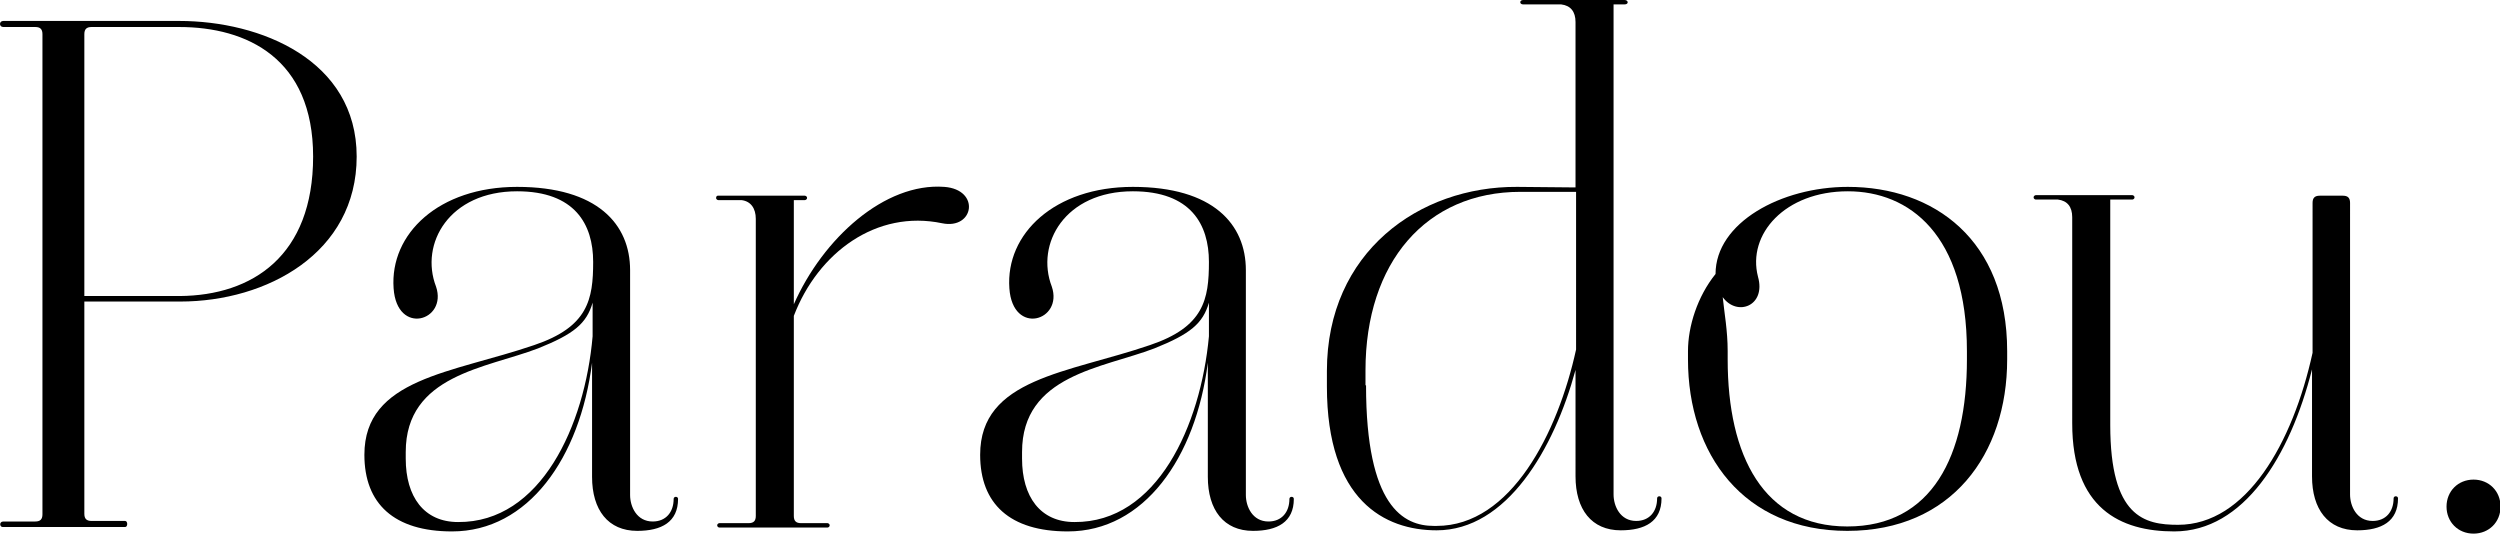
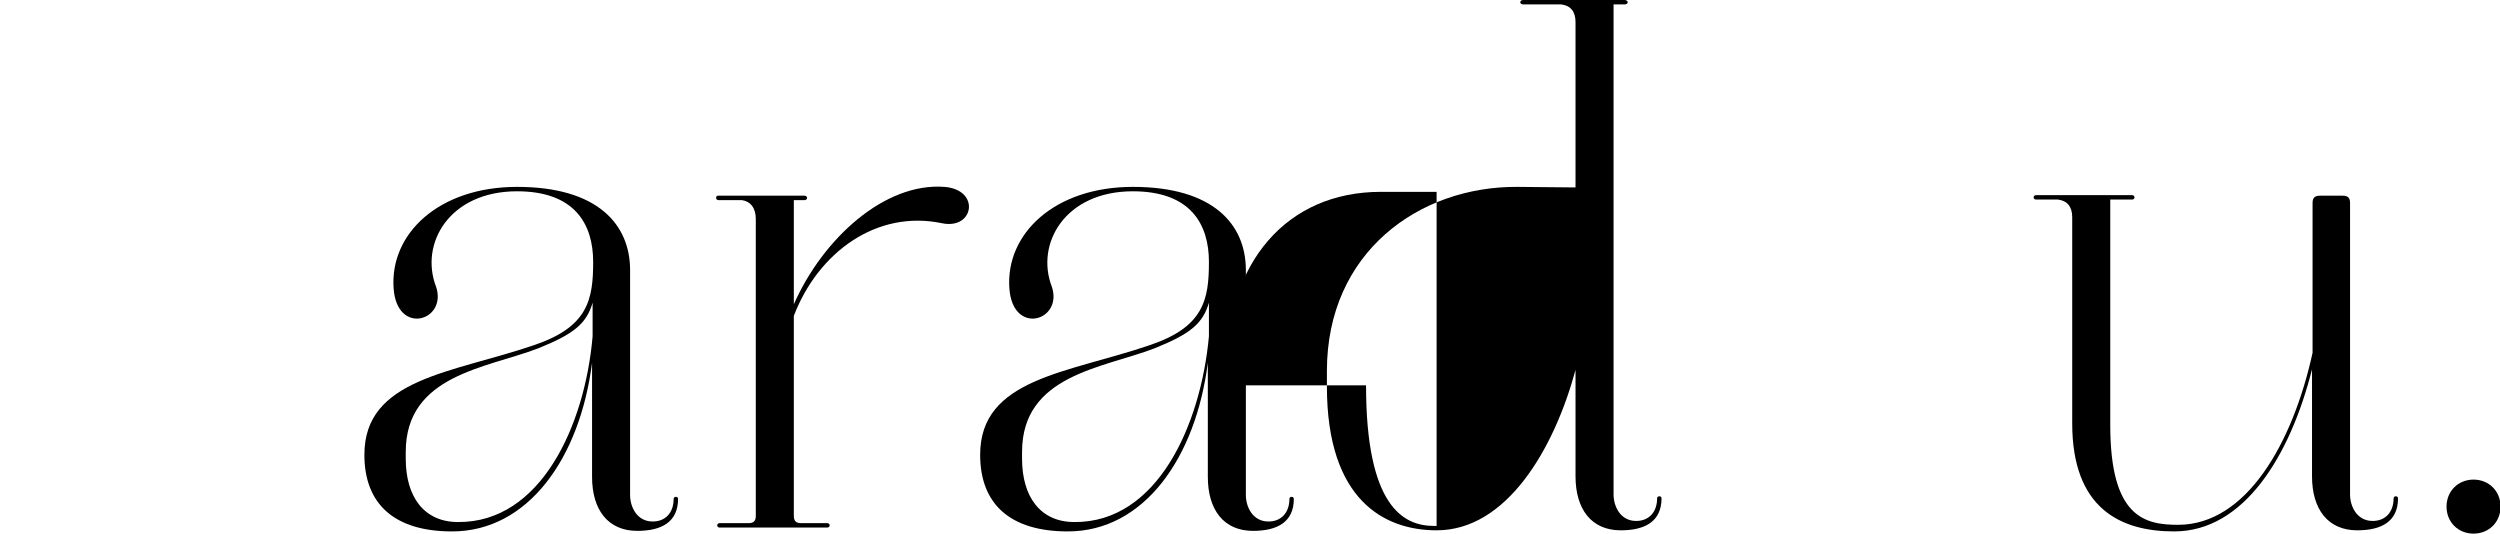
<svg xmlns="http://www.w3.org/2000/svg" version="1.1" id="Layer_1" x="0px" y="0px" viewBox="0 0 453.5 96.8" style="enable-background:new 0 0 453.5 96.8;" xml:space="preserve">
  <g>
-     <path d="M0.6,94.6h5.8c0.9,0,1.3-0.4,1.3-1.3V6.2c0-0.9-0.4-1.3-1.3-1.3H0.6c-0.8,0-0.8-1.1,0-1.1h31.9c14.8,0,32.2,7.1,32.2,24.6   s-16.3,26.3-32,26.3H15.3v38.5c0,0.9,0.4,1.3,1.3,1.3h6.1c0.5,0,0.5,1.1,0,1.1H0.6C-0.1,95.7-0.2,94.6,0.6,94.6z M32.5,4.9H16.6   c-0.9,0-1.3,0.4-1.3,1.3v47.5h17.3c13.2-0.1,24.2-7.3,24.2-25.3C56.8,10.6,44.8,4.9,32.5,4.9z" />
    <path d="M82,96.4c-10.5,0-15.9-5-15.9-13.9c0-13.9,15.9-14.8,30.8-19.9c9.8-3.3,10.7-8.3,10.7-15.1c0-6.8-3.3-12.8-13.8-12.8   c-12.3,0-17.7,9.5-14.7,17.3c2.1,6.2-7.1,9-7.7,0.3c-0.7-9.9,8.2-18.4,22.4-18.4c14.6,0,20.5,6.8,20.5,15.1v40.8   c0,2.1,1.2,4.8,4.1,4.8c2.4,0,3.8-1.7,3.8-4.1c0-0.5,0.8-0.5,0.8,0c0,4.2-3,5.8-7.4,5.8c-5.3,0-8.2-3.8-8.2-9.8V65.8   C105.2,83.1,95.8,96.4,82,96.4z M107.5,61v-6.1c-1.1,3.8-3.4,5.7-9.9,8.3c-9.4,3.6-24,4.8-24,18.8v1.2c0,6.9,3.3,11.5,9.5,11.5   C98.1,94.8,106.1,77.2,107.5,61z" />
    <path d="M130.2,35.5H146c0.1,0,0.4,0.1,0.4,0.4s-0.3,0.4-0.4,0.4h-2v18.9c5.3-12,16.5-22.1,27.3-21.3c6.6,0.5,5.4,7.8-0.4,6.6   c-11.9-2.5-22.5,5.3-26.9,16.8v36.3c0,0.9,0.4,1.3,1.3,1.3h4.8c0.1,0,0.4,0.1,0.4,0.4s-0.3,0.4-0.4,0.4h-19.6   c-0.1,0-0.4-0.1-0.4-0.4s0.3-0.4,0.4-0.4h5.3c0.9,0,1.3-0.4,1.3-1.3V39.7c0-1.9-0.9-3.2-2.6-3.4h-4.2c-0.1,0-0.4-0.1-0.4-0.4   S130.1,35.5,130.2,35.5z" />
    <path d="M193.7,96.4c-10.5,0-15.9-5-15.9-13.9c0-13.9,15.9-14.8,30.8-19.9c9.8-3.3,10.7-8.3,10.7-15.1c0-6.8-3.3-12.8-13.8-12.8   c-12.3,0-17.7,9.5-14.7,17.3c2.1,6.2-7.1,9-7.7,0.3c-0.7-9.9,8.2-18.4,22.4-18.4c14.6,0,20.5,6.8,20.5,15.1v40.8   c0,2.1,1.2,4.8,4.1,4.8c2.4,0,3.8-1.7,3.8-4.1c0-0.5,0.8-0.5,0.8,0c0,4.2-3,5.8-7.4,5.8c-5.3,0-8.2-3.8-8.2-9.8V65.8   C216.9,83.1,207.5,96.4,193.7,96.4z M219.3,61v-6.1c-1.1,3.8-3.4,5.7-9.9,8.3c-9.4,3.6-24,4.8-24,18.8v1.2c0,6.9,3.3,11.5,9.5,11.5   C209.9,94.8,217.8,77.2,219.3,61z" />
-     <path d="M260.6,96.2c-9.4,0-19.9-5.4-19.9-26.1v-2.8c0-21.6,16.8-33.5,34.5-33.4l10.6,0.1V4c0-1.9-0.9-3-2.6-3.2h-6.9   c-0.7,0-0.7-0.8,0-0.8h18.4c0.7,0,0.8,0.8,0,0.8h-2v88.9c0,2.1,1.2,4.8,4.1,4.8c2.4,0,3.8-1.7,3.8-4.1c0-0.5,0.8-0.5,0.8,0   c0,4.2-3,5.8-7.4,5.8c-5.3,0-8.2-3.8-8.2-9.8V67.1C281.9,81.5,273.3,96.2,260.6,96.2z M247.8,69.9c0,22,6.8,25.5,12.3,25.5h0.5   c13.5,0,22-16.9,25.3-32V34.8h-10.1c-17.1,0-28.1,12.8-28.1,32.4V69.9z" />
-     <path d="M364.1,63.7v1.5c0,17.2-10.1,31.1-29,31.1c-18.8,0-28.9-13.9-28.9-31.1v-1.5c0-4.5,1.7-9.9,5-14c0-9.3,11.9-15.8,24-15.8   C350.8,33.9,364.1,43.5,364.1,63.7z M318.9,50.2c1.5,5.3-3.8,7.3-6.4,3.7c0.3,2.9,0.9,6.1,0.9,9.8v1.5c0,17.5,6.5,30.3,21.7,30.3   c15.4,0,21.7-12.8,21.7-30.3v-1.5c0-21.2-10.5-29-21.6-29C323.8,34.7,316.9,42.5,318.9,50.2z" />
+     <path d="M260.6,96.2c-9.4,0-19.9-5.4-19.9-26.1v-2.8c0-21.6,16.8-33.5,34.5-33.4l10.6,0.1V4c0-1.9-0.9-3-2.6-3.2h-6.9   c-0.7,0-0.7-0.8,0-0.8h18.4c0.7,0,0.8,0.8,0,0.8h-2v88.9c0,2.1,1.2,4.8,4.1,4.8c2.4,0,3.8-1.7,3.8-4.1c0-0.5,0.8-0.5,0.8,0   c0,4.2-3,5.8-7.4,5.8c-5.3,0-8.2-3.8-8.2-9.8V67.1C281.9,81.5,273.3,96.2,260.6,96.2z M247.8,69.9c0,22,6.8,25.5,12.3,25.5h0.5   V34.8h-10.1c-17.1,0-28.1,12.8-28.1,32.4V69.9z" />
    <path d="M426.3,89.7c0,2.1,1.2,4.8,4.1,4.8c2.4,0,3.8-1.7,3.8-4.1c0-0.5,0.8-0.5,0.8,0c0,4.2-3,5.8-7.4,5.8c-5.3,0-8.2-3.8-8.2-9.8   V67c-4,15.8-12.4,29.4-25,29.4c-9.8,0-18.5-4.2-18.5-19.6V39.4c0-1.9-0.9-3-2.6-3.2h-4c-0.1,0-0.4-0.1-0.4-0.4s0.3-0.4,0.4-0.4   h17.5c0.1,0,0.4,0.1,0.4,0.4s-0.3,0.4-0.4,0.4h-4v40.9c0,16.7,6.2,18.1,12.3,18.1c12.4,0,20.8-14.8,24.4-31.2V36.8   c0-0.9,0.4-1.3,1.3-1.3h4.2c0.9,0,1.3,0.4,1.3,1.3V89.7z" />
    <path d="M448.7,87c2.8,0,4.9,2.1,4.9,4.9s-2.1,4.9-4.9,4.9c-2.8,0-4.9-2.1-4.9-4.9S445.9,87,448.7,87z" />
  </g>
</svg>